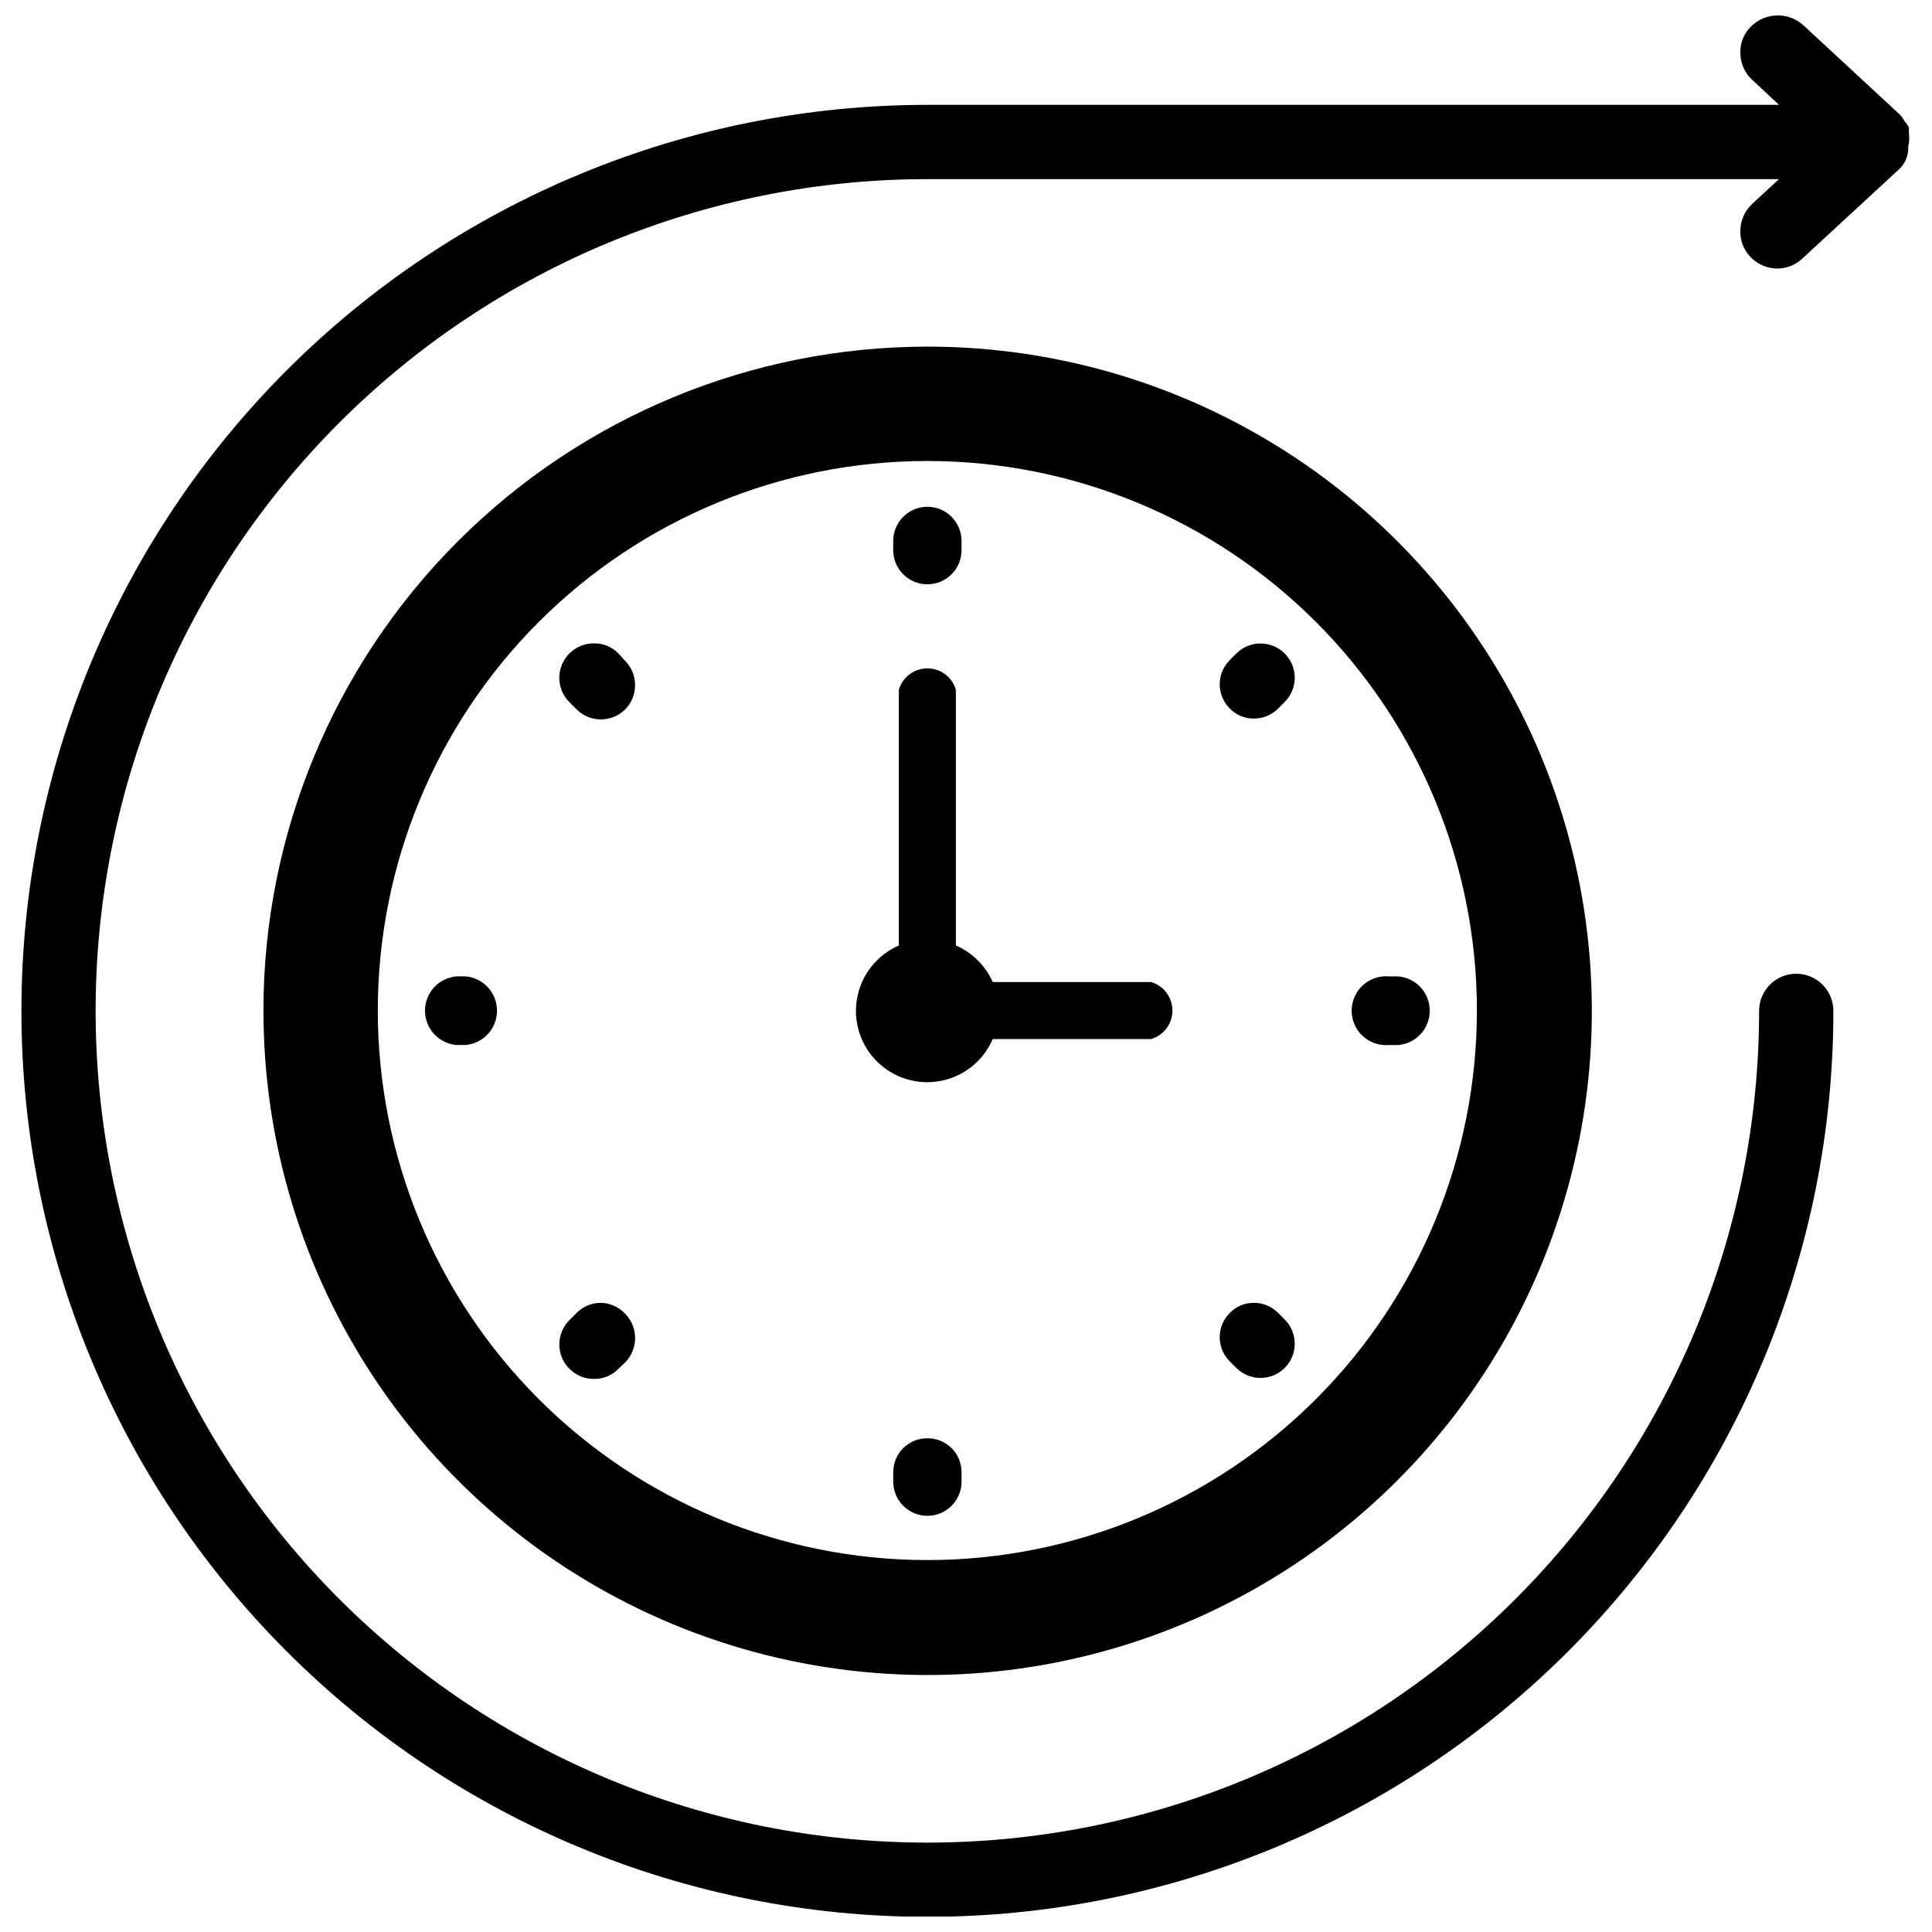
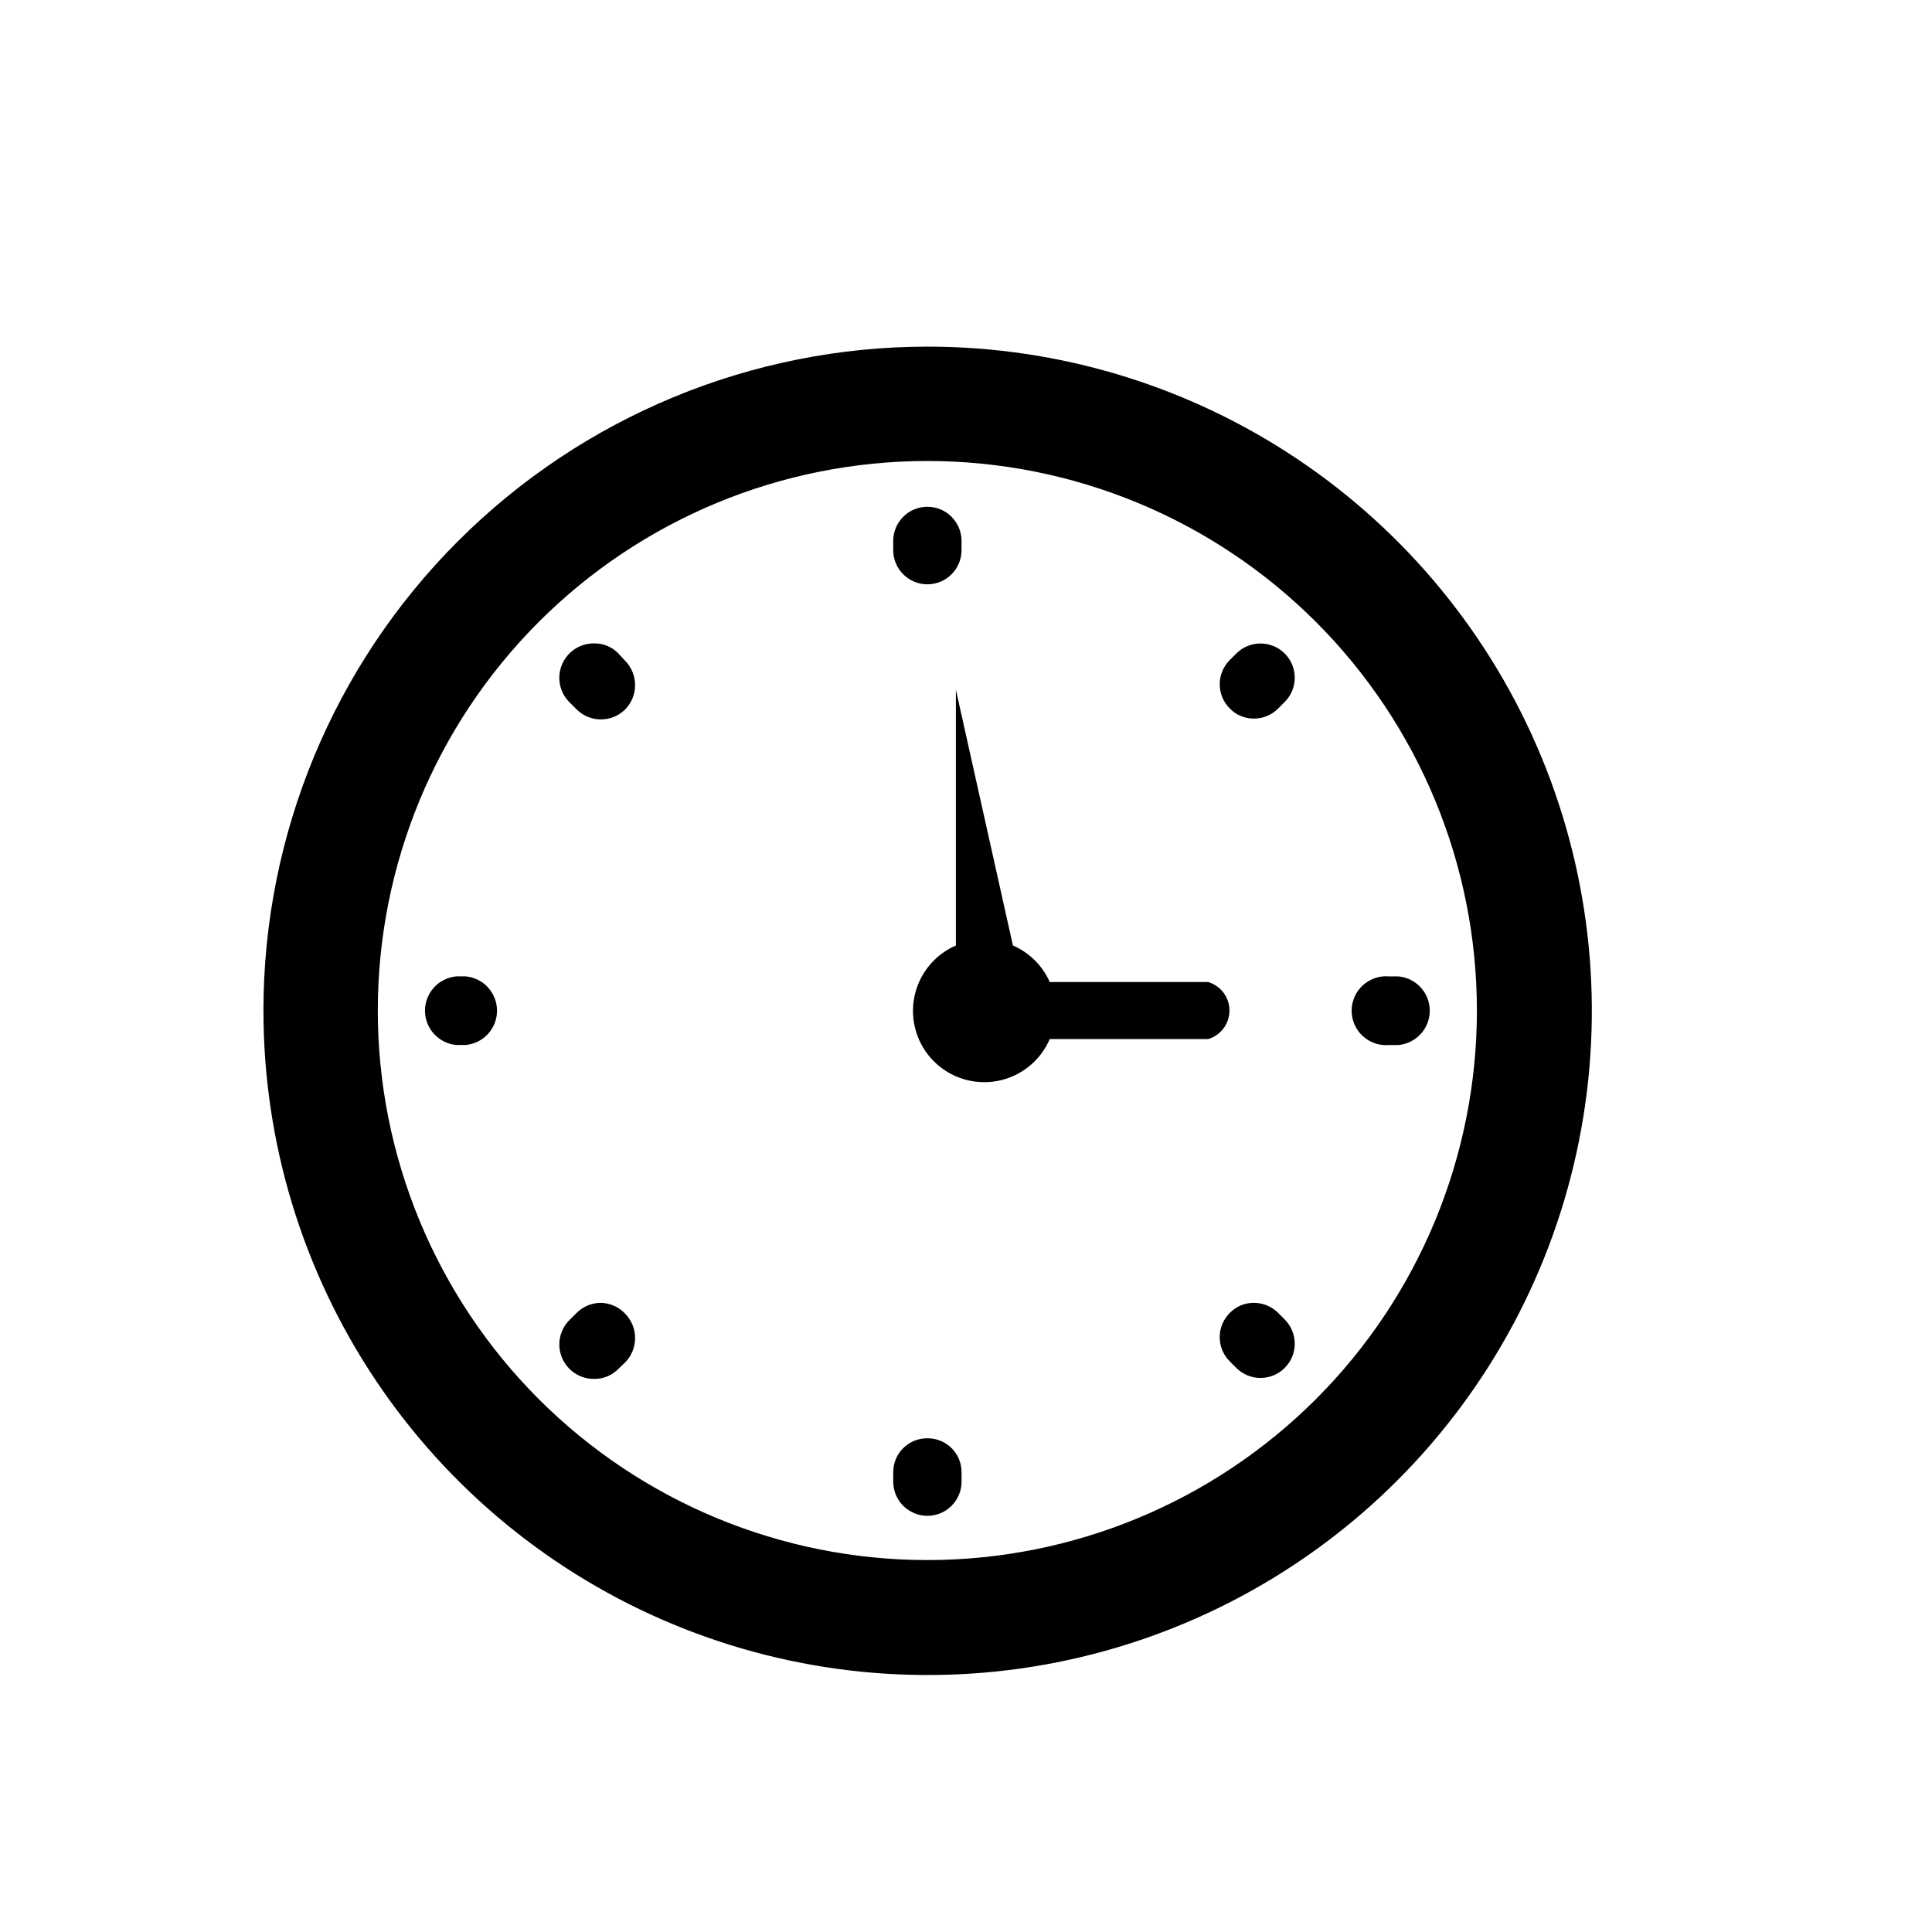
<svg xmlns="http://www.w3.org/2000/svg" width="800px" height="800px" version="1.1" viewBox="144 144 512 512">
  <defs>
    <clipPath id="a">
      <path d="m149 148.09h501v503.81h-501z" />
    </clipPath>
  </defs>
  <g clip-path="url(#a)">
-     <path d="m649.86 179.11c0.051-0.445 0.051-0.895 0-1.34-0.312-0.625-0.711-1.207-1.18-1.73-0.316-0.602-0.715-1.16-1.18-1.652l-25.504-23.617h-0.004c-1.895-1.773-4.41-2.734-7.004-2.676-2.719 0.031-5.305 1.168-7.164 3.148-1.809 1.871-2.75 4.41-2.598 7.008 0.051 2.602 1.16 5.074 3.07 6.848l7.164 6.691h-225.69c-63.68 0-124.75 25.297-169.77 70.32-45.027 45.027-70.324 106.1-70.324 169.78 0 63.676 25.297 124.75 70.324 169.77 45.027 45.027 106.09 70.32 169.77 70.32 63.676 0 124.75-25.293 169.77-70.32 45.027-45.027 70.324-106.1 70.324-169.77 0-5.438-4.406-9.84-9.84-9.84-5.438 0-9.844 4.402-9.844 9.84 0 58.457-23.219 114.52-64.559 155.86-41.336 41.336-97.398 64.559-155.86 64.559s-114.52-23.223-155.86-64.559c-41.336-41.336-64.559-97.398-64.559-155.86 0-58.461 23.223-114.52 64.559-155.86 41.336-41.336 97.402-64.559 155.86-64.559h225.69l-7.164 6.613c-1.883 1.793-2.984 4.25-3.07 6.848-0.137 2.617 0.801 5.176 2.598 7.086 1.855 1.984 4.445 3.125 7.164 3.148 2.492 0.008 4.891-0.949 6.691-2.676l25.586-23.617h-0.004c0.766-0.711 1.383-1.566 1.812-2.519 0.391-0.922 0.605-1.91 0.629-2.914v-0.629c0.305-1.207 0.359-2.469 0.156-3.699z" />
-   </g>
+     </g>
  <path d="m213.82 411.8c-0.016 34.82 10.297 68.863 29.633 97.82 19.336 28.961 46.824 51.531 78.992 64.863 32.164 13.332 67.562 16.828 101.71 10.039 34.152-6.793 65.523-23.559 90.145-48.18s41.387-55.992 48.176-90.141c6.789-34.152 3.297-69.551-10.035-101.72-13.332-32.164-35.906-59.656-64.863-78.988-28.957-19.336-63-29.648-97.82-29.633-46.656 0.02-91.395 18.562-124.39 51.555-32.988 32.988-51.531 77.73-51.555 124.38zm321.57 0h0.004c0 38.625-15.344 75.668-42.656 102.98-27.312 27.309-64.352 42.652-102.98 42.652s-75.668-15.344-102.98-42.652c-27.312-27.312-42.656-64.355-42.656-102.98 0-38.621 15.344-75.664 42.656-102.98 27.309-27.312 64.352-42.652 102.98-42.652s75.664 15.34 102.98 42.652 42.656 64.355 42.656 102.98z" />
  <path d="m380.71 287.04v2.754c0 5 4.055 9.055 9.055 9.055s9.051-4.055 9.051-9.055v-2.441 0.004c0-5-4.051-9.055-9.051-9.055s-9.055 4.055-9.055 9.055z" />
  <path d="m307.89 317.18c-1.664-1.73-3.973-2.699-6.375-2.676-3.762-0.066-7.18 2.184-8.609 5.668-1.426 3.481-0.57 7.481 2.152 10.078l1.73 1.73h0.004c3.566 3.562 9.344 3.562 12.91 0 3.469-3.574 3.469-9.258 0-12.832z" />
  <path d="m267.43 402.75h-2.519c-4.695 0.438-8.285 4.375-8.285 9.094 0 4.715 3.59 8.652 8.285 9.09h2.519c4.695-0.438 8.285-4.375 8.285-9.09 0-4.719-3.59-8.656-8.285-9.094z" />
  <path d="m303.25 489.27c-2.422-0.008-4.746 0.957-6.453 2.68l-1.73 1.73h-0.004c-2.723 2.594-3.578 6.598-2.152 10.078 1.43 3.481 4.848 5.731 8.609 5.664 2.402 0.023 4.711-0.945 6.375-2.676l1.812-1.73c3.469-3.574 3.469-9.258 0-12.832-1.668-1.809-3.996-2.859-6.457-2.914z" />
  <path d="m389.77 525.16c-2.406-0.023-4.723 0.926-6.426 2.629s-2.648 4.016-2.629 6.422v2.441c0 5 4.055 9.055 9.055 9.055s9.051-4.055 9.051-9.055v-2.441c0.023-2.406-0.926-4.719-2.625-6.422-1.703-1.703-4.019-2.652-6.426-2.629z" />
  <path d="m471.63 506.51c3.543 3.543 9.289 3.543 12.832 0 3.543-3.543 3.543-9.289 0-12.832l-1.73-1.73c-1.707-1.723-4.031-2.688-6.457-2.68-2.402-0.02-4.707 0.945-6.375 2.68-1.707 1.699-2.668 4.008-2.668 6.414s0.961 4.719 2.668 6.414z" />
  <path d="m512.18 420.94h2.441-0.004c4.695-0.438 8.285-4.375 8.285-9.09 0-4.719-3.59-8.656-8.285-9.094h-2.441 0.004c-2.559-0.238-5.098 0.613-7 2.344-1.898 1.73-2.981 4.18-2.981 6.75 0 2.566 1.082 5.019 2.981 6.746 1.902 1.73 4.441 2.582 7 2.344z" />
  <path d="m476.28 334.43c2.426 0.008 4.75-0.957 6.457-2.676l1.73-1.73v-0.004c3.543-3.543 3.543-9.289 0-12.832-3.543-3.543-9.289-3.543-12.832 0l-1.73 1.73v0.004c-1.707 1.699-2.668 4.008-2.668 6.414 0 2.41 0.961 4.719 2.668 6.418 1.668 1.73 3.973 2.695 6.375 2.676z" />
-   <path d="m397.32 326.79c-0.977-3.359-4.059-5.668-7.555-5.668-3.5 0-6.578 2.309-7.559 5.668v67.777c-5.742 2.492-9.875 7.664-11.043 13.816-1.164 6.148 0.793 12.477 5.227 16.895 4.434 4.422 10.766 6.356 16.914 5.172 6.144-1.184 11.305-5.336 13.777-11.086h41.961c3.356-0.98 5.668-4.059 5.668-7.559 0-3.496-2.312-6.574-5.668-7.555h-41.961c-1.922-4.34-5.406-7.797-9.762-9.684z" />
+   <path d="m397.32 326.79v67.777c-5.742 2.492-9.875 7.664-11.043 13.816-1.164 6.148 0.793 12.477 5.227 16.895 4.434 4.422 10.766 6.356 16.914 5.172 6.144-1.184 11.305-5.336 13.777-11.086h41.961c3.356-0.98 5.668-4.059 5.668-7.559 0-3.496-2.312-6.574-5.668-7.555h-41.961c-1.922-4.34-5.406-7.797-9.762-9.684z" />
</svg>